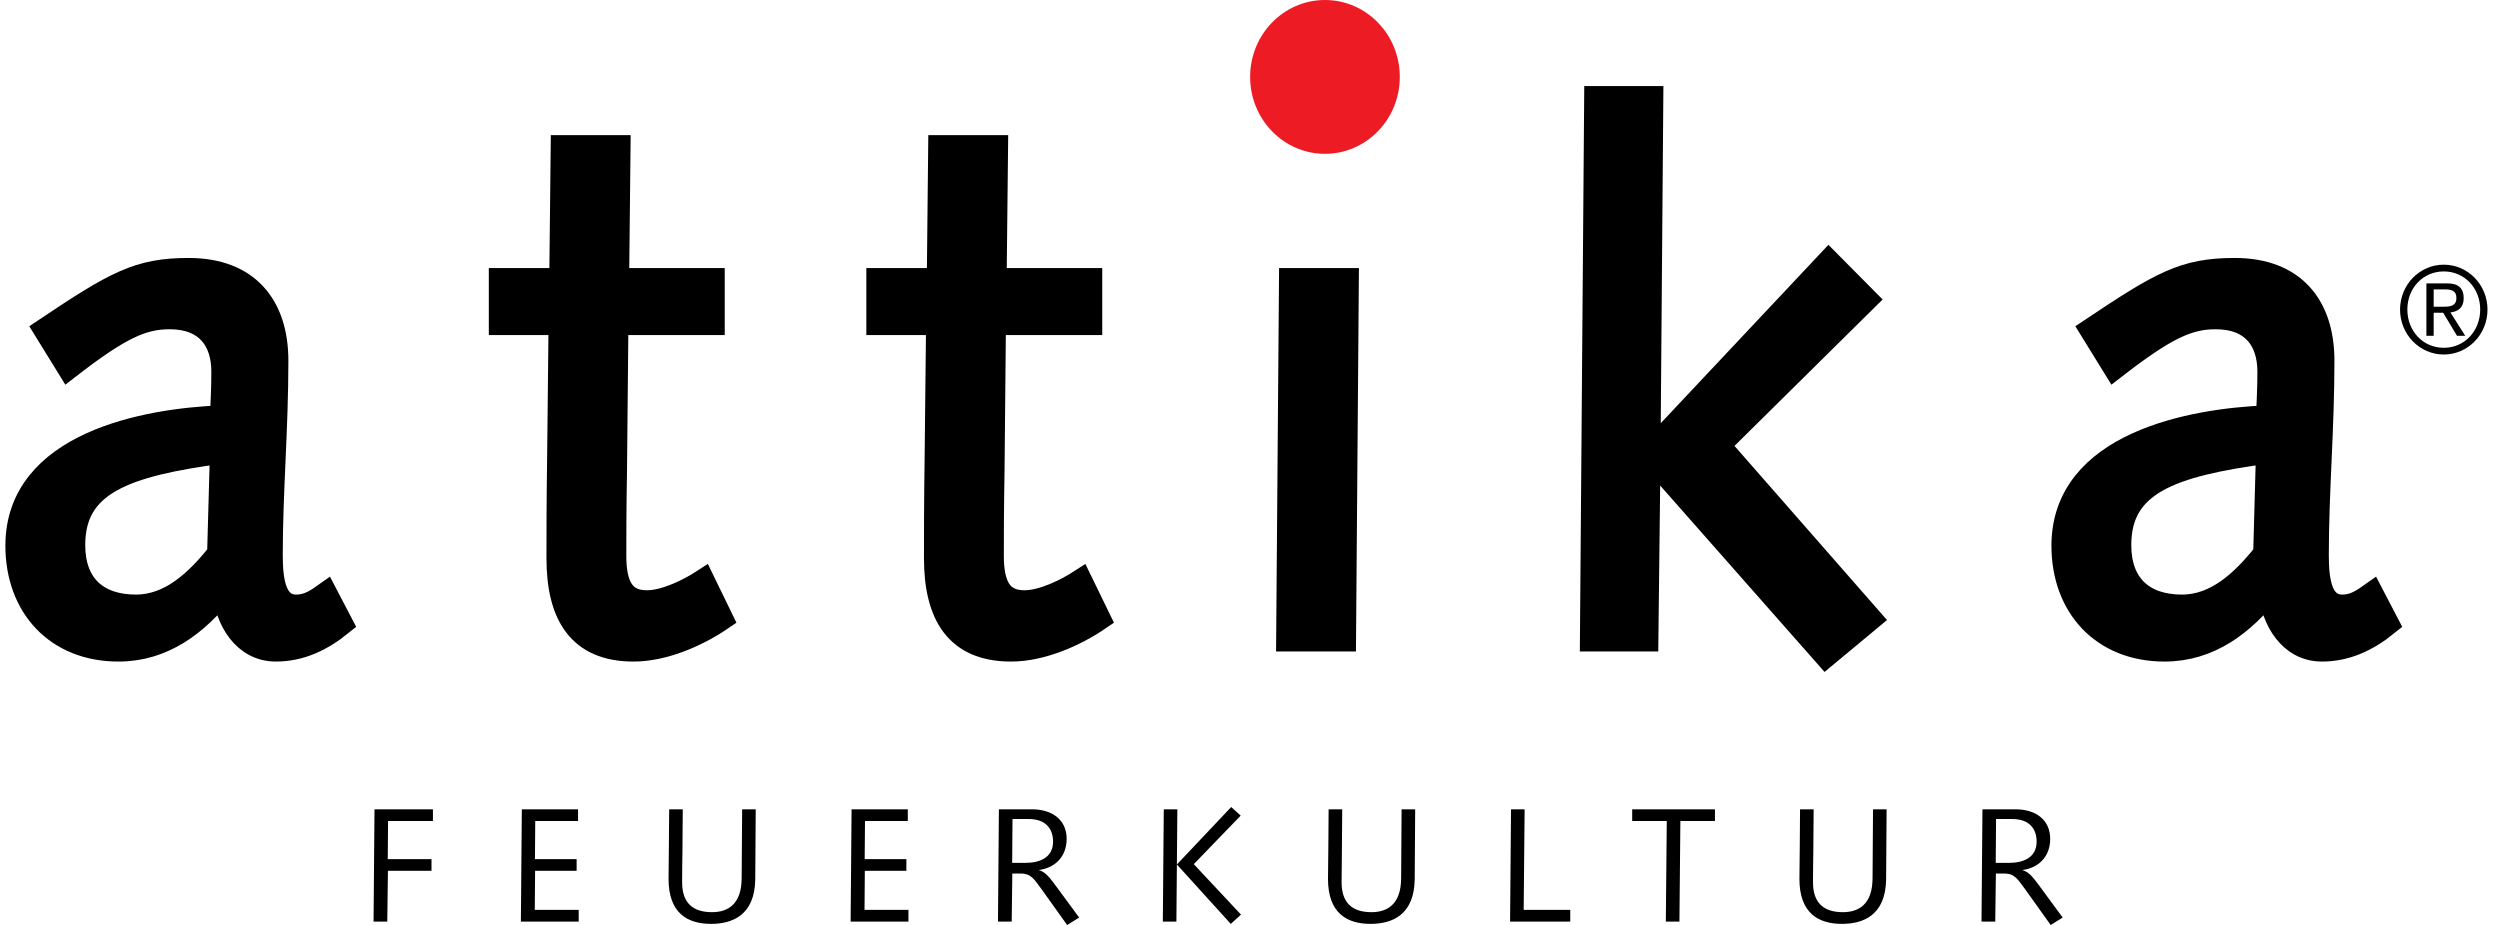
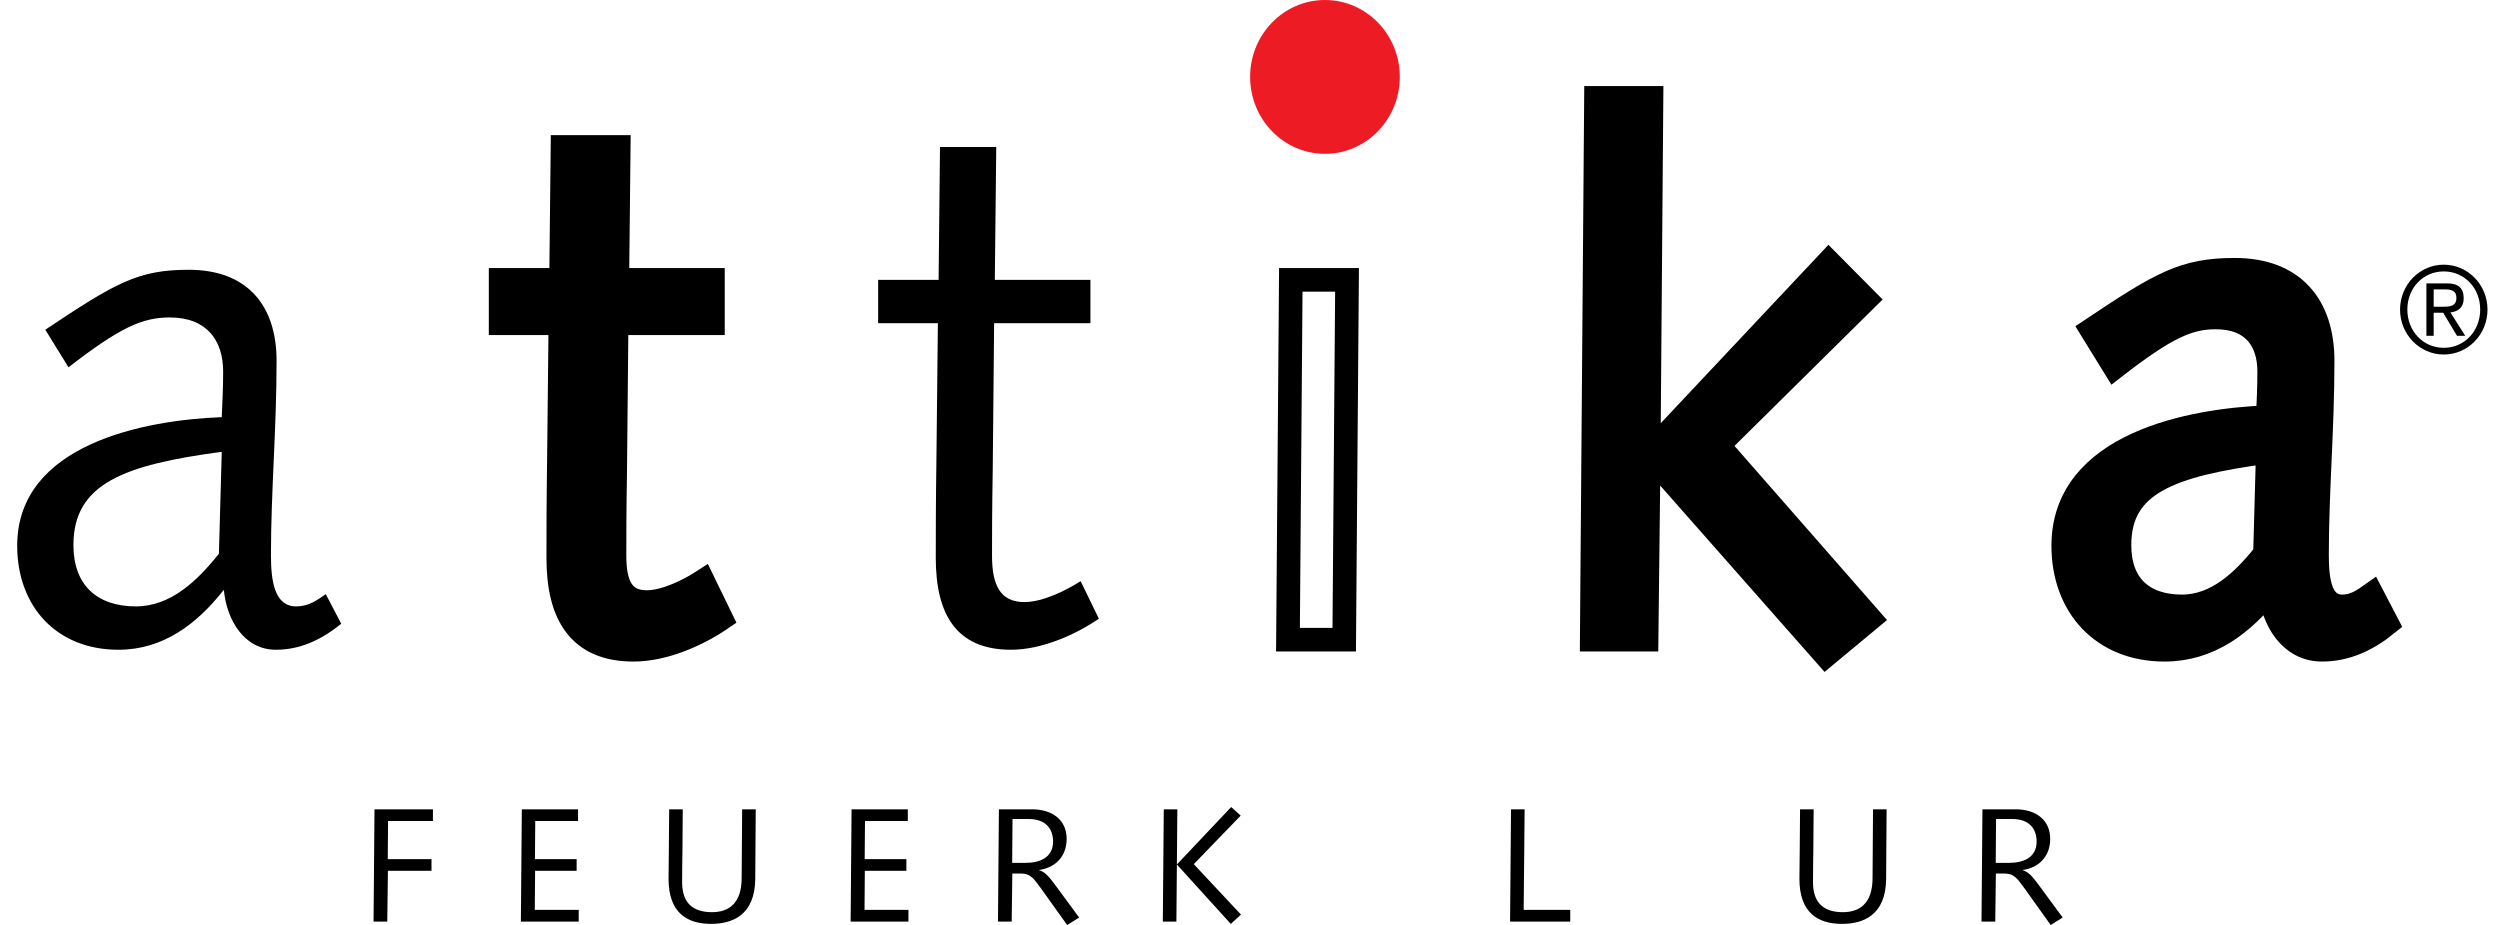
<svg xmlns="http://www.w3.org/2000/svg" width="100" height="37" viewBox="0 0 100 37" fill="none">
  <path d="M14.98 32.372H17.317V32.839H15.523L15.51 34.364H17.26V34.832H15.517L15.491 36.864H14.942L14.98 32.372Z" fill="black" />
  <path d="M20.873 32.372H23.122V32.839H21.41L21.398 34.364H23.065V34.832H21.404L21.391 36.396H23.148V36.864H20.835L20.873 32.372Z" fill="black" />
  <path d="M30.229 32.372L30.21 35.169C30.191 36.611 29.294 36.955 28.441 36.955C27.493 36.955 26.742 36.52 26.742 35.156C26.742 34.799 26.748 34.384 26.754 33.929L26.767 32.372H27.31L27.298 34.027C27.291 34.449 27.285 34.877 27.285 35.293C27.285 36.111 27.708 36.487 28.479 36.487C29.123 36.487 29.66 36.163 29.666 35.137L29.686 32.372H30.229Z" fill="black" />
  <path d="M34.063 32.372H36.312V32.839H34.6L34.587 34.364H36.255V34.832H34.593L34.581 36.396H36.337V36.864H34.025L34.063 32.372Z" fill="black" />
  <path d="M40.487 34.514H41.03C41.567 34.514 42.123 34.319 42.123 33.663C42.123 33.183 41.858 32.761 41.15 32.761H40.5L40.487 34.514ZM39.956 32.372H41.277C42.104 32.372 42.666 32.806 42.666 33.553C42.666 34.286 42.18 34.715 41.567 34.799V34.812C41.858 34.871 42.104 35.273 42.287 35.507L43.166 36.702L42.685 37L41.656 35.559C41.384 35.202 41.258 34.942 40.841 34.942H40.493L40.468 36.864H39.919L39.956 32.372Z" fill="black" />
  <path d="M47.075 34.579L49.248 32.281L49.627 32.625L47.751 34.566L49.64 36.585L49.23 36.955L47.075 34.579ZM46.551 32.372H47.094L47.056 36.864H46.513L46.551 32.372Z" fill="black" />
-   <path d="M56.607 32.372L56.588 35.169C56.569 36.611 55.672 36.955 54.82 36.955C53.872 36.955 53.12 36.52 53.12 35.156C53.12 34.799 53.126 34.384 53.133 33.929L53.145 32.372H53.689L53.676 34.027C53.67 34.449 53.664 34.877 53.664 35.293C53.664 36.111 54.087 36.487 54.858 36.487C55.502 36.487 56.039 36.163 56.045 35.137L56.064 32.372H56.607Z" fill="black" />
  <path d="M60.403 36.864L60.441 32.372H60.985L60.947 36.396H62.81V36.864H60.403Z" fill="black" />
-   <path d="M65.288 32.372H68.598V32.839H67.215L67.177 36.864H66.633L66.671 32.839H65.288V32.372Z" fill="black" />
  <path d="M75.464 32.372L75.445 35.169C75.426 36.611 74.529 36.955 73.677 36.955C72.729 36.955 71.977 36.52 71.977 35.156C71.977 34.799 71.983 34.384 71.99 33.929L72.002 32.372H72.546L72.533 34.027C72.527 34.449 72.52 34.877 72.52 35.293C72.52 36.111 72.944 36.487 73.714 36.487C74.359 36.487 74.896 36.163 74.902 35.137L74.921 32.372H75.464Z" fill="black" />
  <path d="M79.829 34.514H80.372C80.909 34.514 81.465 34.319 81.465 33.663C81.465 33.183 81.2 32.761 80.492 32.761H79.842L79.829 34.514ZM79.298 32.372H80.619C81.446 32.372 82.008 32.806 82.008 33.553C82.008 34.286 81.522 34.715 80.909 34.799V34.812C81.2 34.871 81.446 35.273 81.629 35.507L82.507 36.702L82.027 37L80.998 35.559C80.726 35.202 80.6 34.942 80.183 34.942H79.835L79.81 36.864H79.26L79.298 32.372Z" fill="black" />
  <path fill-rule="evenodd" clip-rule="evenodd" d="M8.757 22.147C7.886 23.245 6.817 24.256 5.439 24.256C3.893 24.256 2.937 23.418 2.937 21.801C2.937 19.344 4.961 18.593 8.87 18.073L8.757 22.147ZM13.031 23.765C12.666 24.025 12.328 24.256 11.85 24.256C10.979 24.256 10.838 23.245 10.838 22.205C10.838 19.662 11.063 17.148 11.063 14.432C11.063 12.207 9.882 10.791 7.548 10.791C5.524 10.791 4.624 11.311 1.812 13.189L2.74 14.692C4.793 13.102 5.692 12.698 6.789 12.698C8.279 12.698 8.926 13.623 8.926 14.865C8.926 15.472 8.898 16.079 8.87 16.686C5.805 16.801 0.688 17.754 0.688 21.829C0.688 24.256 2.262 25.99 4.737 25.99C6.536 25.99 7.886 24.95 8.954 23.592C9.066 24.805 9.77 25.99 11.035 25.99C12.019 25.99 12.862 25.586 13.65 24.95L13.031 23.765Z" fill="black" />
-   <path d="M8.757 22.147C7.886 23.245 6.817 24.256 5.439 24.256C3.893 24.256 2.937 23.418 2.937 21.801C2.937 19.344 4.961 18.593 8.87 18.073L8.757 22.147ZM13.031 23.765C12.666 24.025 12.328 24.256 11.85 24.256C10.979 24.256 10.838 23.245 10.838 22.205C10.838 19.662 11.063 17.148 11.063 14.432C11.063 12.207 9.882 10.791 7.548 10.791C5.524 10.791 4.624 11.311 1.812 13.189L2.74 14.692C4.793 13.102 5.692 12.698 6.789 12.698C8.279 12.698 8.926 13.623 8.926 14.865C8.926 15.472 8.898 16.079 8.87 16.686C5.805 16.801 0.688 17.754 0.688 21.829C0.688 24.256 2.262 25.99 4.737 25.99C6.536 25.99 7.886 24.95 8.954 23.592C9.066 24.805 9.77 25.99 11.035 25.99C12.019 25.99 12.862 25.586 13.65 24.95L13.031 23.765Z" stroke="black" stroke-width="0.945" stroke-miterlimit="3.864" />
  <path d="M20.025 11.195V12.929H22.415L22.359 18.188C22.331 20.182 22.331 21.366 22.331 22.32C22.331 24.603 23.174 25.99 25.339 25.99C26.576 25.99 27.926 25.383 28.854 24.748L28.123 23.245C27.589 23.592 26.633 24.083 25.874 24.083C24.918 24.083 24.58 23.418 24.58 22.234C24.58 21.511 24.58 20.442 24.608 18.824L24.664 12.929H28.517V11.195H24.693L24.749 5.879H22.5L22.443 11.195H20.025Z" fill="black" />
  <path d="M20.025 11.195V12.929H22.415L22.359 18.188C22.331 20.182 22.331 21.366 22.331 22.32C22.331 24.603 23.174 25.99 25.339 25.99C26.576 25.99 27.926 25.383 28.854 24.748L28.123 23.245C27.589 23.592 26.633 24.083 25.874 24.083C24.918 24.083 24.58 23.418 24.58 22.234C24.58 21.511 24.58 20.442 24.608 18.824L24.664 12.929H28.517V11.195H24.693L24.749 5.879H22.5L22.443 11.195H20.025Z" stroke="black" stroke-width="0.945" stroke-miterlimit="3.864" />
  <path d="M35.126 11.195V12.929H37.515L37.459 18.188C37.431 20.182 37.431 21.366 37.431 22.32C37.431 24.603 38.275 25.99 40.44 25.99C41.677 25.99 43.027 25.383 43.955 24.748L43.224 23.245C42.689 23.592 41.733 24.083 40.974 24.083C40.018 24.083 39.681 23.418 39.681 22.234C39.681 21.511 39.681 20.442 39.709 18.824L39.765 12.929H43.617V11.195H39.793L39.85 5.879H37.6L37.544 11.195H35.126Z" fill="black" />
-   <path d="M35.126 11.195V12.929H37.515L37.459 18.188C37.431 20.182 37.431 21.366 37.431 22.32C37.431 24.603 38.275 25.99 40.44 25.99C41.677 25.99 43.027 25.383 43.955 24.748L43.224 23.245C42.689 23.592 41.733 24.083 40.974 24.083C40.018 24.083 39.681 23.418 39.681 22.234C39.681 21.511 39.681 20.442 39.709 18.824L39.765 12.929H43.617V11.195H39.793L39.85 5.879H37.6L37.544 11.195H35.126Z" stroke="black" stroke-width="0.945" stroke-miterlimit="3.864" />
-   <path d="M51.519 25.586H53.769L53.881 11.195H51.632L51.519 25.586Z" fill="black" />
  <path d="M51.519 25.586H53.769L53.881 11.195H51.632L51.519 25.586Z" stroke="black" stroke-width="0.945" stroke-miterlimit="3.864" />
  <path d="M63.67 25.586H65.863L65.948 18.188L73.033 26.221L74.805 24.748L68.731 17.813L74.636 11.976L73.146 10.473L65.948 18.13L66.06 3.914H63.839L63.67 25.586Z" fill="black" />
  <path d="M63.67 25.586H65.863L65.948 18.188L73.033 26.221L74.805 24.748L68.731 17.813L74.636 11.976L73.146 10.473L65.948 18.13L66.06 3.914H63.839L63.67 25.586Z" stroke="black" stroke-width="0.945" stroke-miterlimit="3.864" />
  <path fill-rule="evenodd" clip-rule="evenodd" d="M90.6 22.147C89.728 23.245 88.66 24.256 87.281 24.256C85.735 24.256 84.779 23.418 84.779 21.801C84.779 19.344 86.803 18.593 90.712 18.073L90.6 22.147ZM94.874 23.765C94.508 24.025 94.17 24.256 93.692 24.256C92.821 24.256 92.68 23.245 92.68 22.205C92.68 19.662 92.905 17.148 92.905 14.432C92.905 12.207 91.724 10.791 89.39 10.791C87.366 10.791 86.466 11.311 83.655 13.189L84.583 14.692C86.635 13.102 87.535 12.698 88.631 12.698C90.121 12.698 90.768 13.623 90.768 14.865C90.768 15.472 90.74 16.079 90.712 16.686C87.647 16.801 82.53 17.754 82.53 21.829C82.53 24.256 84.104 25.99 86.579 25.99C88.378 25.99 89.728 24.95 90.796 23.592C90.909 24.805 91.612 25.99 92.877 25.99C93.861 25.99 94.705 25.586 95.492 24.95L94.874 23.765Z" fill="black" />
  <path d="M90.6 22.147C89.728 23.245 88.66 24.256 87.281 24.256C85.735 24.256 84.779 23.418 84.779 21.801C84.779 19.344 86.803 18.593 90.712 18.073L90.6 22.147ZM94.874 23.765C94.508 24.025 94.17 24.256 93.692 24.256C92.821 24.256 92.68 23.245 92.68 22.205C92.68 19.662 92.905 17.148 92.905 14.432C92.905 12.207 91.724 10.791 89.39 10.791C87.366 10.791 86.466 11.311 83.655 13.189L84.583 14.692C86.635 13.102 87.535 12.698 88.631 12.698C90.121 12.698 90.768 13.623 90.768 14.865C90.768 15.472 90.74 16.079 90.712 16.686C87.647 16.801 82.53 17.754 82.53 21.829C82.53 24.256 84.104 25.99 86.579 25.99C88.378 25.99 89.728 24.95 90.796 23.592C90.909 24.805 91.612 25.99 92.877 25.99C93.861 25.99 94.705 25.586 95.492 24.95L94.874 23.765Z" stroke="black" stroke-width="0.945" stroke-miterlimit="3.864" />
  <path d="M50.005 3.076C50.005 1.377 51.345 -0 52.998 -0C54.652 -0 55.992 1.377 55.992 3.076C55.992 4.776 54.652 6.153 52.998 6.153C51.345 6.153 50.005 4.776 50.005 3.076Z" fill="#ED1C24" />
  <path fill-rule="evenodd" clip-rule="evenodd" d="M96.002 12.384C96.002 13.377 96.785 14.181 97.751 14.181C98.717 14.181 99.5 13.377 99.5 12.384C99.5 11.391 98.717 10.587 97.751 10.587C96.785 10.587 96.002 11.391 96.002 12.384ZM96.294 12.379C96.294 11.52 96.925 10.857 97.751 10.857C98.576 10.857 99.208 11.52 99.208 12.379C99.208 13.247 98.576 13.912 97.751 13.912C96.925 13.912 96.294 13.247 96.294 12.379ZM97.347 12.269V11.575H97.789C98.067 11.575 98.256 11.635 98.256 11.915C98.256 12.244 98.013 12.269 97.712 12.269H97.347ZM97.347 12.509H97.727L98.28 13.432H98.61L98.017 12.498C98.319 12.464 98.548 12.304 98.548 11.93C98.548 11.53 98.334 11.336 97.906 11.336H97.056V13.432H97.347V12.509Z" fill="black" />
</svg>